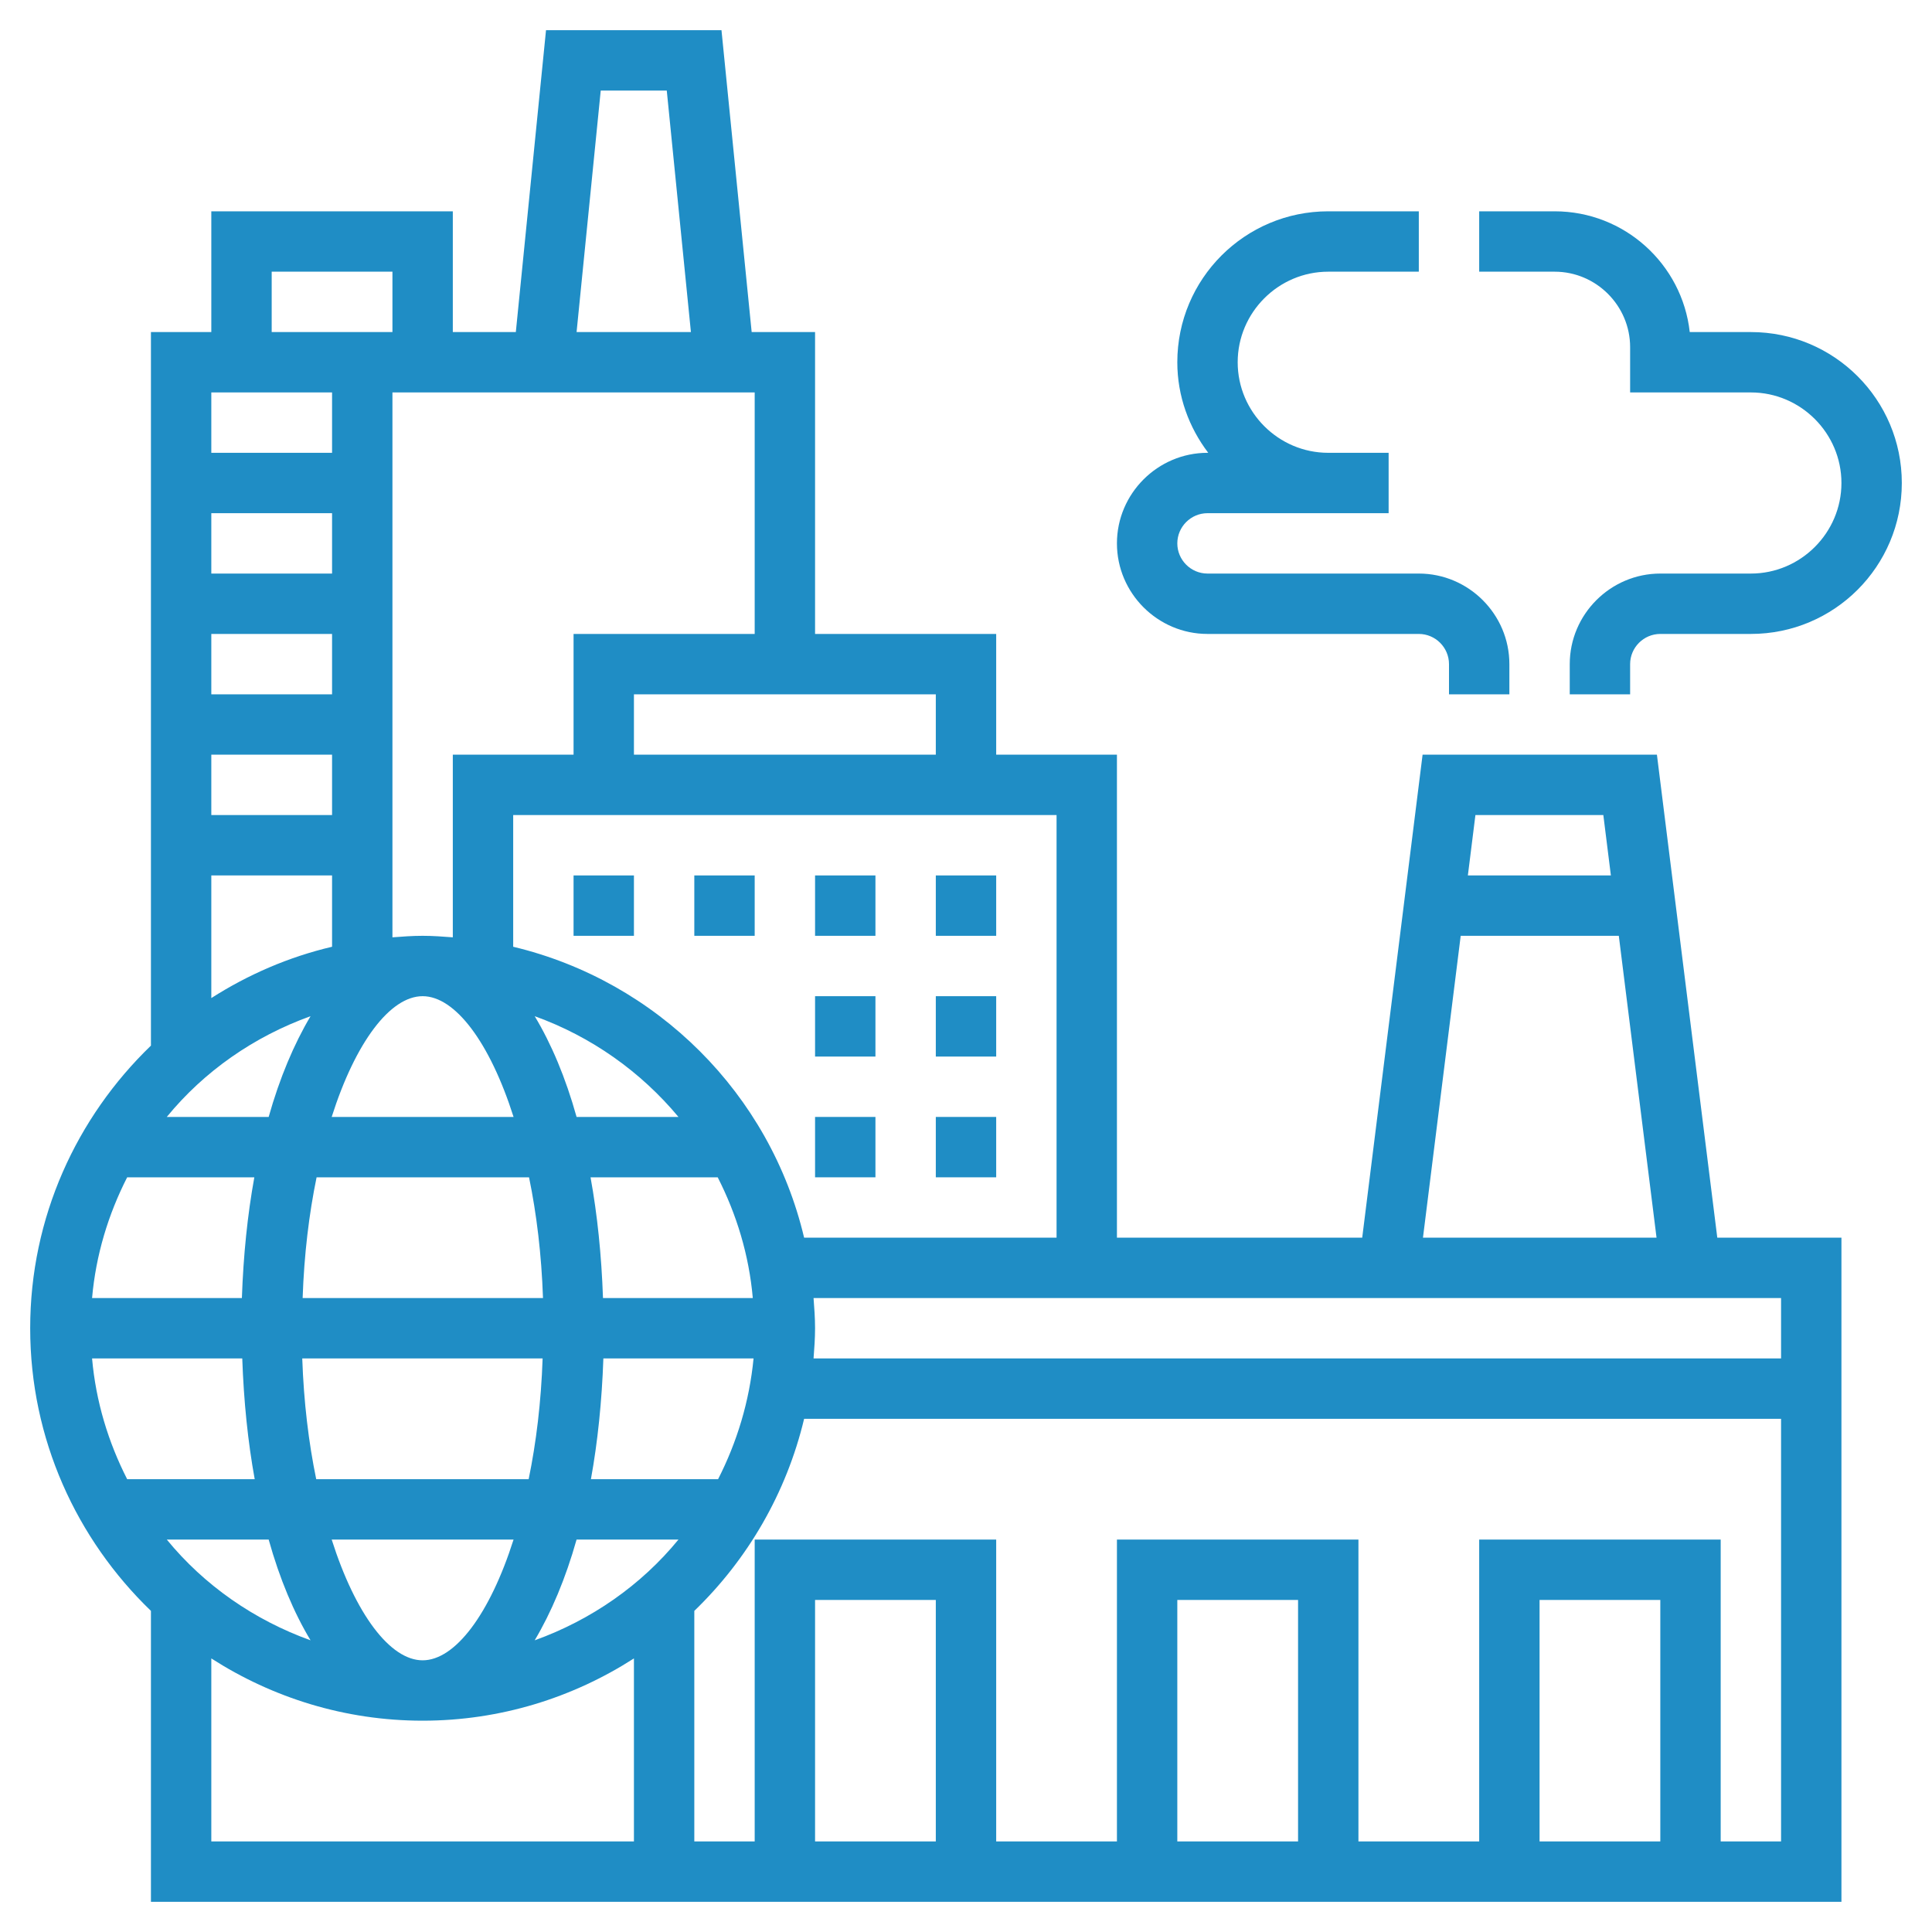
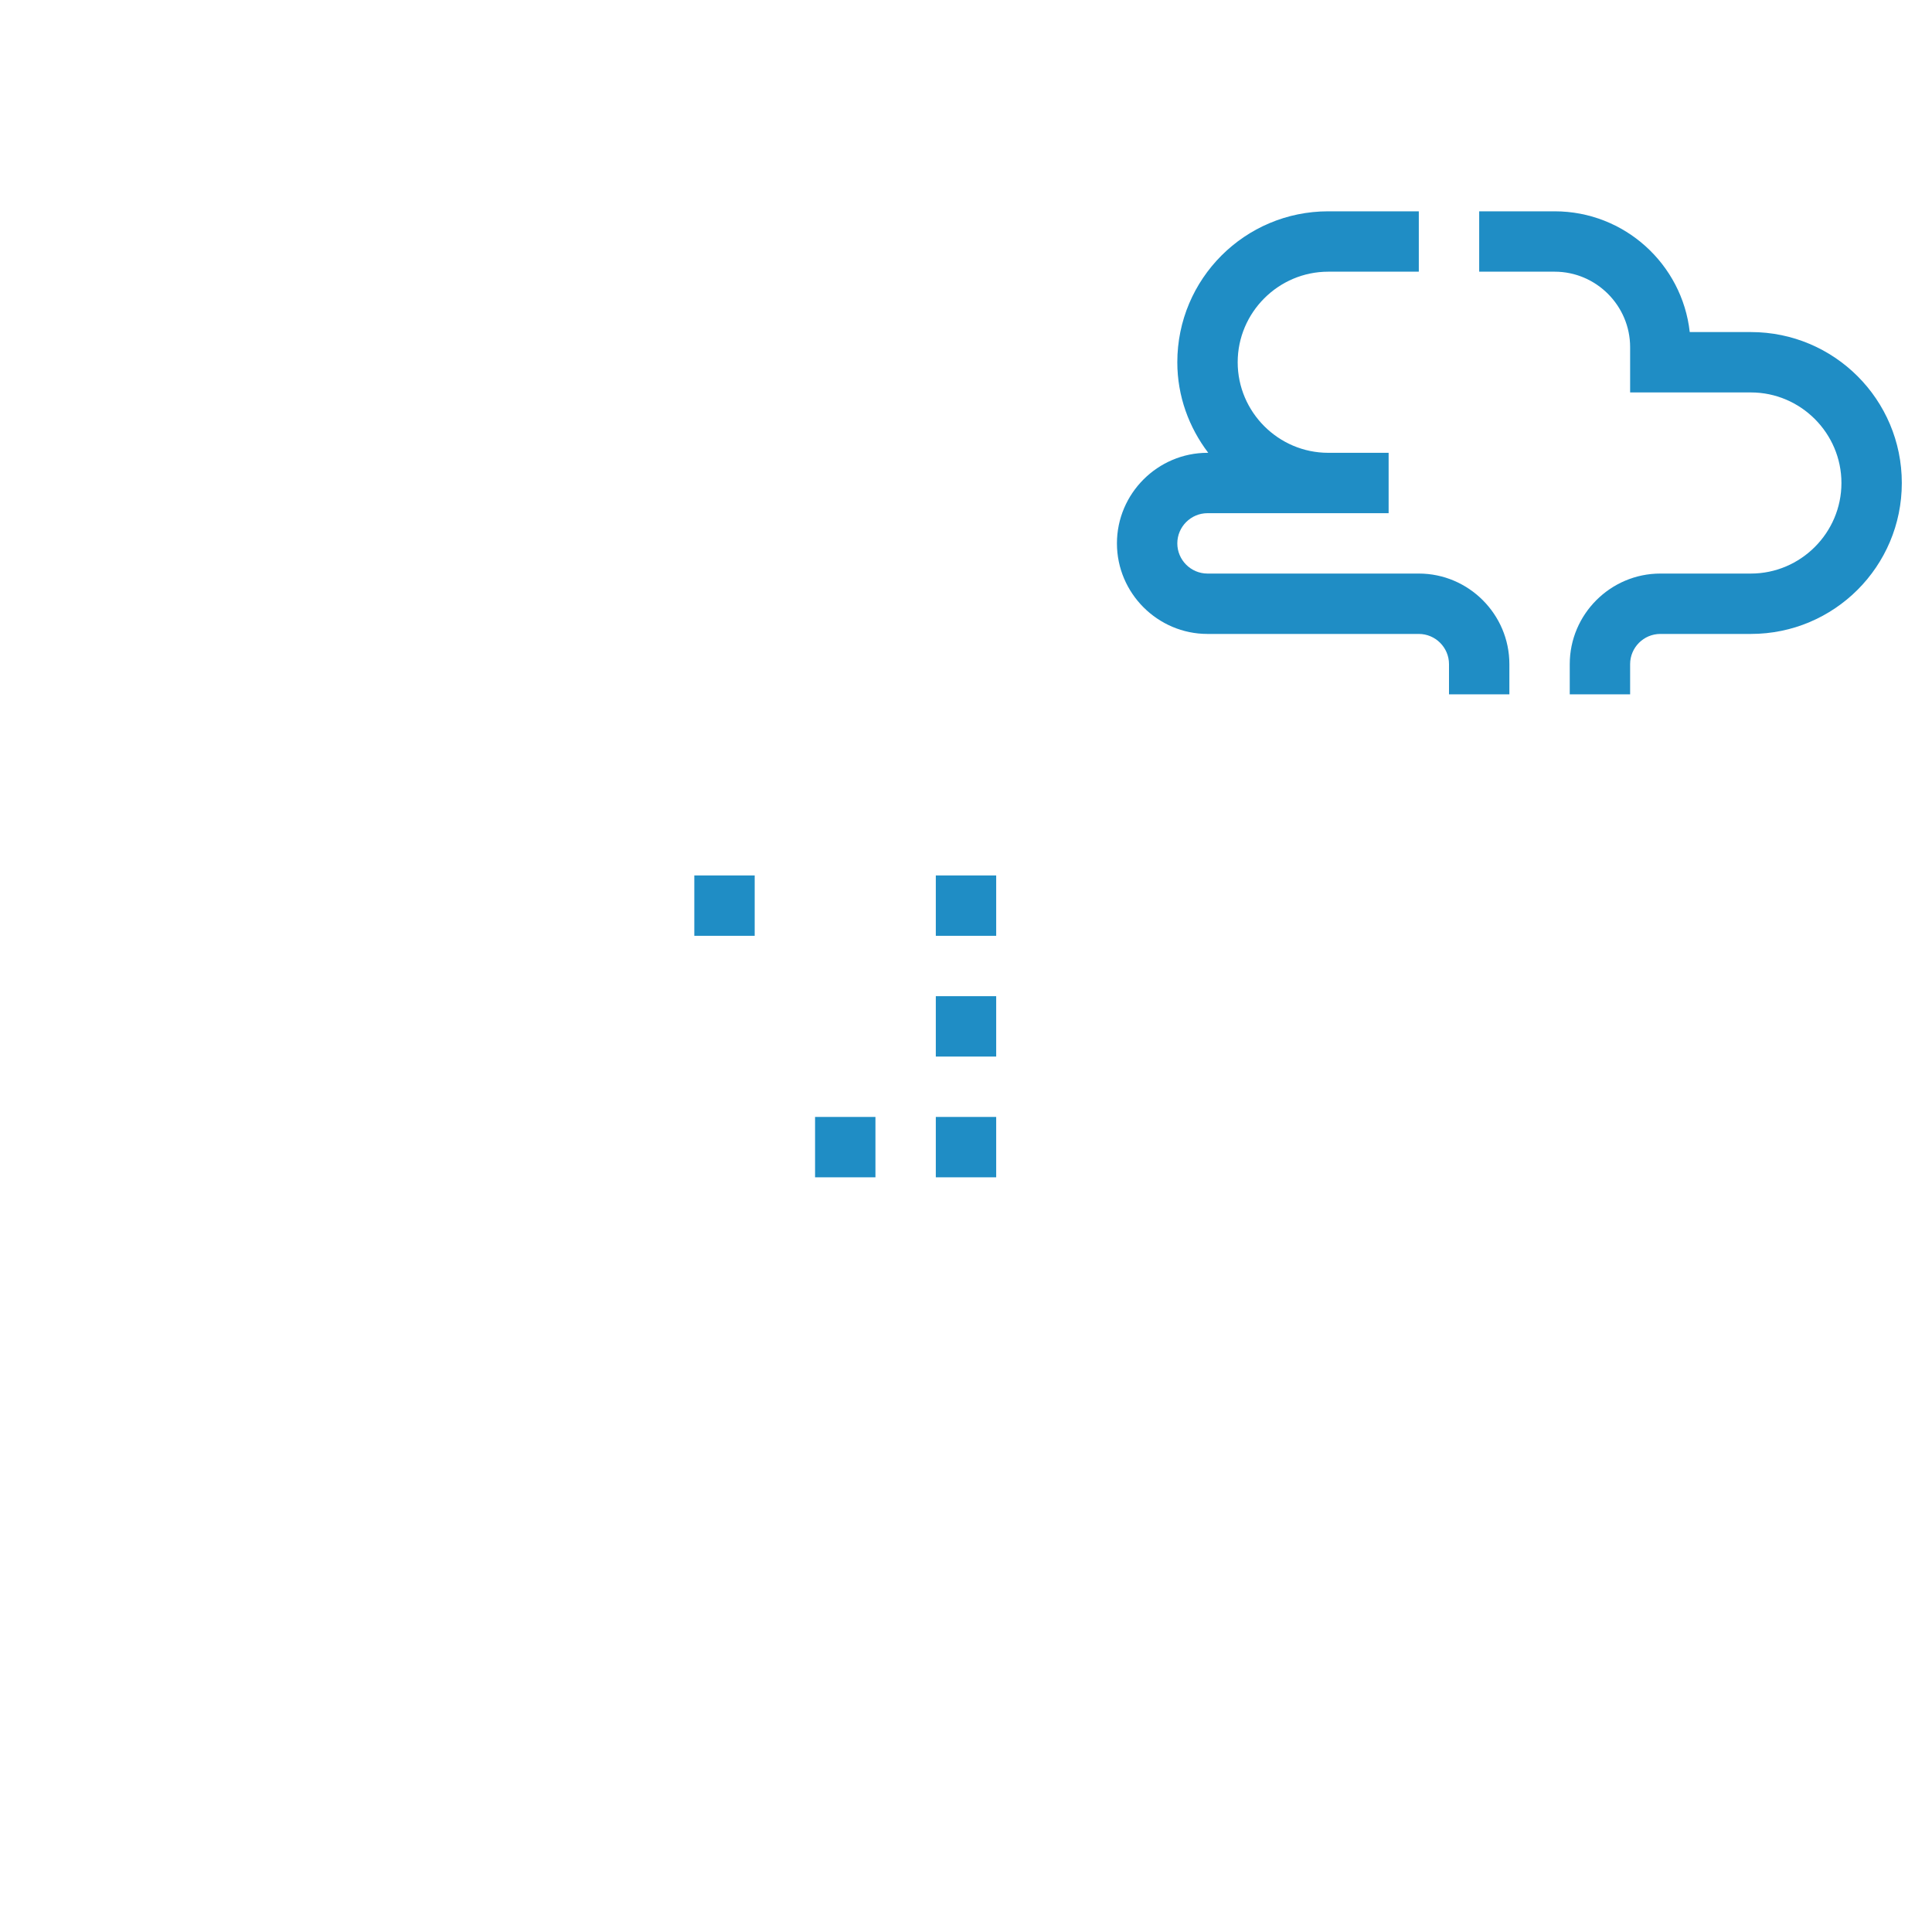
<svg xmlns="http://www.w3.org/2000/svg" version="1.1" id="Layer_5" x="0px" y="0px" viewBox="0 0 512 512" style="enable-background:new 0 0 512 512;" xml:space="preserve">
  <style type="text/css">
	.st0{fill:#1F8DC5;}
</style>
  <g>
-     <path class="st0" d="M439.1,200h-62.1l-16,128H296V200h-32v-32h-48V88h-16.8l-8-80h-46.5l-8,80H120V56H56v32H40v189.1   C20.3,296.1,8,322.6,8,352s12.3,55.9,32,74.9V504h448V328h-32.9L439.1,200z M424.9,216l2,16h-37.9l2-16H424.9z M387.1,248h41.9   l10,80h-61.9L387.1,248z M280,328h-66.9c-9-38.1-39-68-77.1-77.1V216h144V328z M141.7,434.7c4.4-7.4,8.2-16.4,11.1-26.7h27   C169.9,420.1,156.7,429.3,141.7,434.7z M44.2,408h27c2.9,10.4,6.7,19.4,11.1,26.7C67.3,429.3,54.1,420.1,44.2,408z M82.3,269.3   c-4.4,7.4-8.2,16.4-11.1,26.7h-27C54.1,283.9,67.3,274.7,82.3,269.3z M88,152H56v-16h32V152z M88,168v16H56v-16H88z M88,200v16H56   v-16H88z M159.8,344c-0.4-11.4-1.5-22.1-3.3-32h33.7c5,9.8,8.3,20.6,9.3,32H159.8z M80.2,344c0.4-11.6,1.7-22.3,3.7-32h56.3   c2,9.7,3.3,20.4,3.7,32H80.2z M143.8,360c-0.4,11.6-1.7,22.3-3.7,32H83.8c-2-9.7-3.3-20.4-3.7-32H143.8z M152.8,296   c-2.9-10.4-6.7-19.4-11.1-26.7c15,5.4,28.1,14.7,38.1,26.7H152.8z M136.1,296H87.9c6.3-19.8,15.5-32,24.1-32S129.8,276.2,136.1,296   z M67.4,312c-1.8,9.9-2.9,20.6-3.3,32H24.4c1-11.4,4.3-22.2,9.3-32H67.4z M64.2,360c0.4,11.4,1.5,22.1,3.3,32H33.7   c-5-9.8-8.3-20.6-9.3-32H64.2z M87.9,408h48.2c-6.3,19.8-15.5,32-24.1,32S94.2,427.8,87.9,408z M190.3,392h-33.7   c1.8-9.9,2.9-20.6,3.3-32h39.8C198.6,371.4,195.3,382.2,190.3,392L190.3,392z M248,200h-80v-16h80V200z M200,168h-48v32h-32v48.4   c-2.6-0.2-5.3-0.4-8-0.4s-5.4,0.2-8,0.4V104h96V168z M159.2,24h17.5l6.4,64h-30.3L159.2,24z M72,72h32v16H72V72z M88,104v16H56v-16   H88z M56,232h32v18.9c-11.5,2.7-22.3,7.4-32,13.6V232z M56,439.5c16.2,10.4,35.4,16.5,56,16.5s39.8-6.1,56-16.5V488H56L56,439.5z    M248,488h-32v-64h32V488z M344,488h-32v-64h32V488z M440,488h-32v-64h32V488z M456,488v-80h-64v80h-32v-80h-64v80h-32v-80h-64v80   h-16v-61.1c14.1-13.6,24.4-31.2,29.1-50.9H472v112H456z M472,360H215.6c0.2-2.6,0.4-5.3,0.4-8s-0.2-5.4-0.4-8H472V360z" />
    <path class="st0" d="M464,88h-16.2c-2-18-17.3-32-35.8-32h-20v16h20c11,0,20,9,20,20v12h32c13.2,0,24,10.8,24,24s-10.8,24-24,24   h-24c-13.2,0-24,10.8-24,24v8h16v-8c0-4.4,3.6-8,8-8h24c22.1,0,40-17.9,40-40S486.1,88,464,88z" />
    <path class="st0" d="M320,168h56c4.4,0,8,3.6,8,8v8h16v-8c0-13.2-10.8-24-24-24h-56c-4.4,0-8-3.6-8-8s3.6-8,8-8h48v-16h-16   c-13.2,0-24-10.8-24-24s10.8-24,24-24h24V56h-24c-22.1,0-40,17.9-40,40c0,9,3.1,17.3,8.2,24H320c-13.2,0-24,10.8-24,24   S306.8,168,320,168z" />
    <path class="st0" d="M248,232h16v16h-16V232z" />
    <path class="st0" d="M184,232h16v16h-16V232z" />
-     <path class="st0" d="M152,232h16v16h-16V232z" />
-     <path class="st0" d="M216,232h16v16h-16V232z" />
-     <path class="st0" d="M216,264h16v16h-16V264z" />
    <path class="st0" d="M248,264h16v16h-16V264z" />
    <path class="st0" d="M216,296h16v16h-16V296z" />
    <path class="st0" d="M248,296h16v16h-16V296z" />
  </g>
</svg>